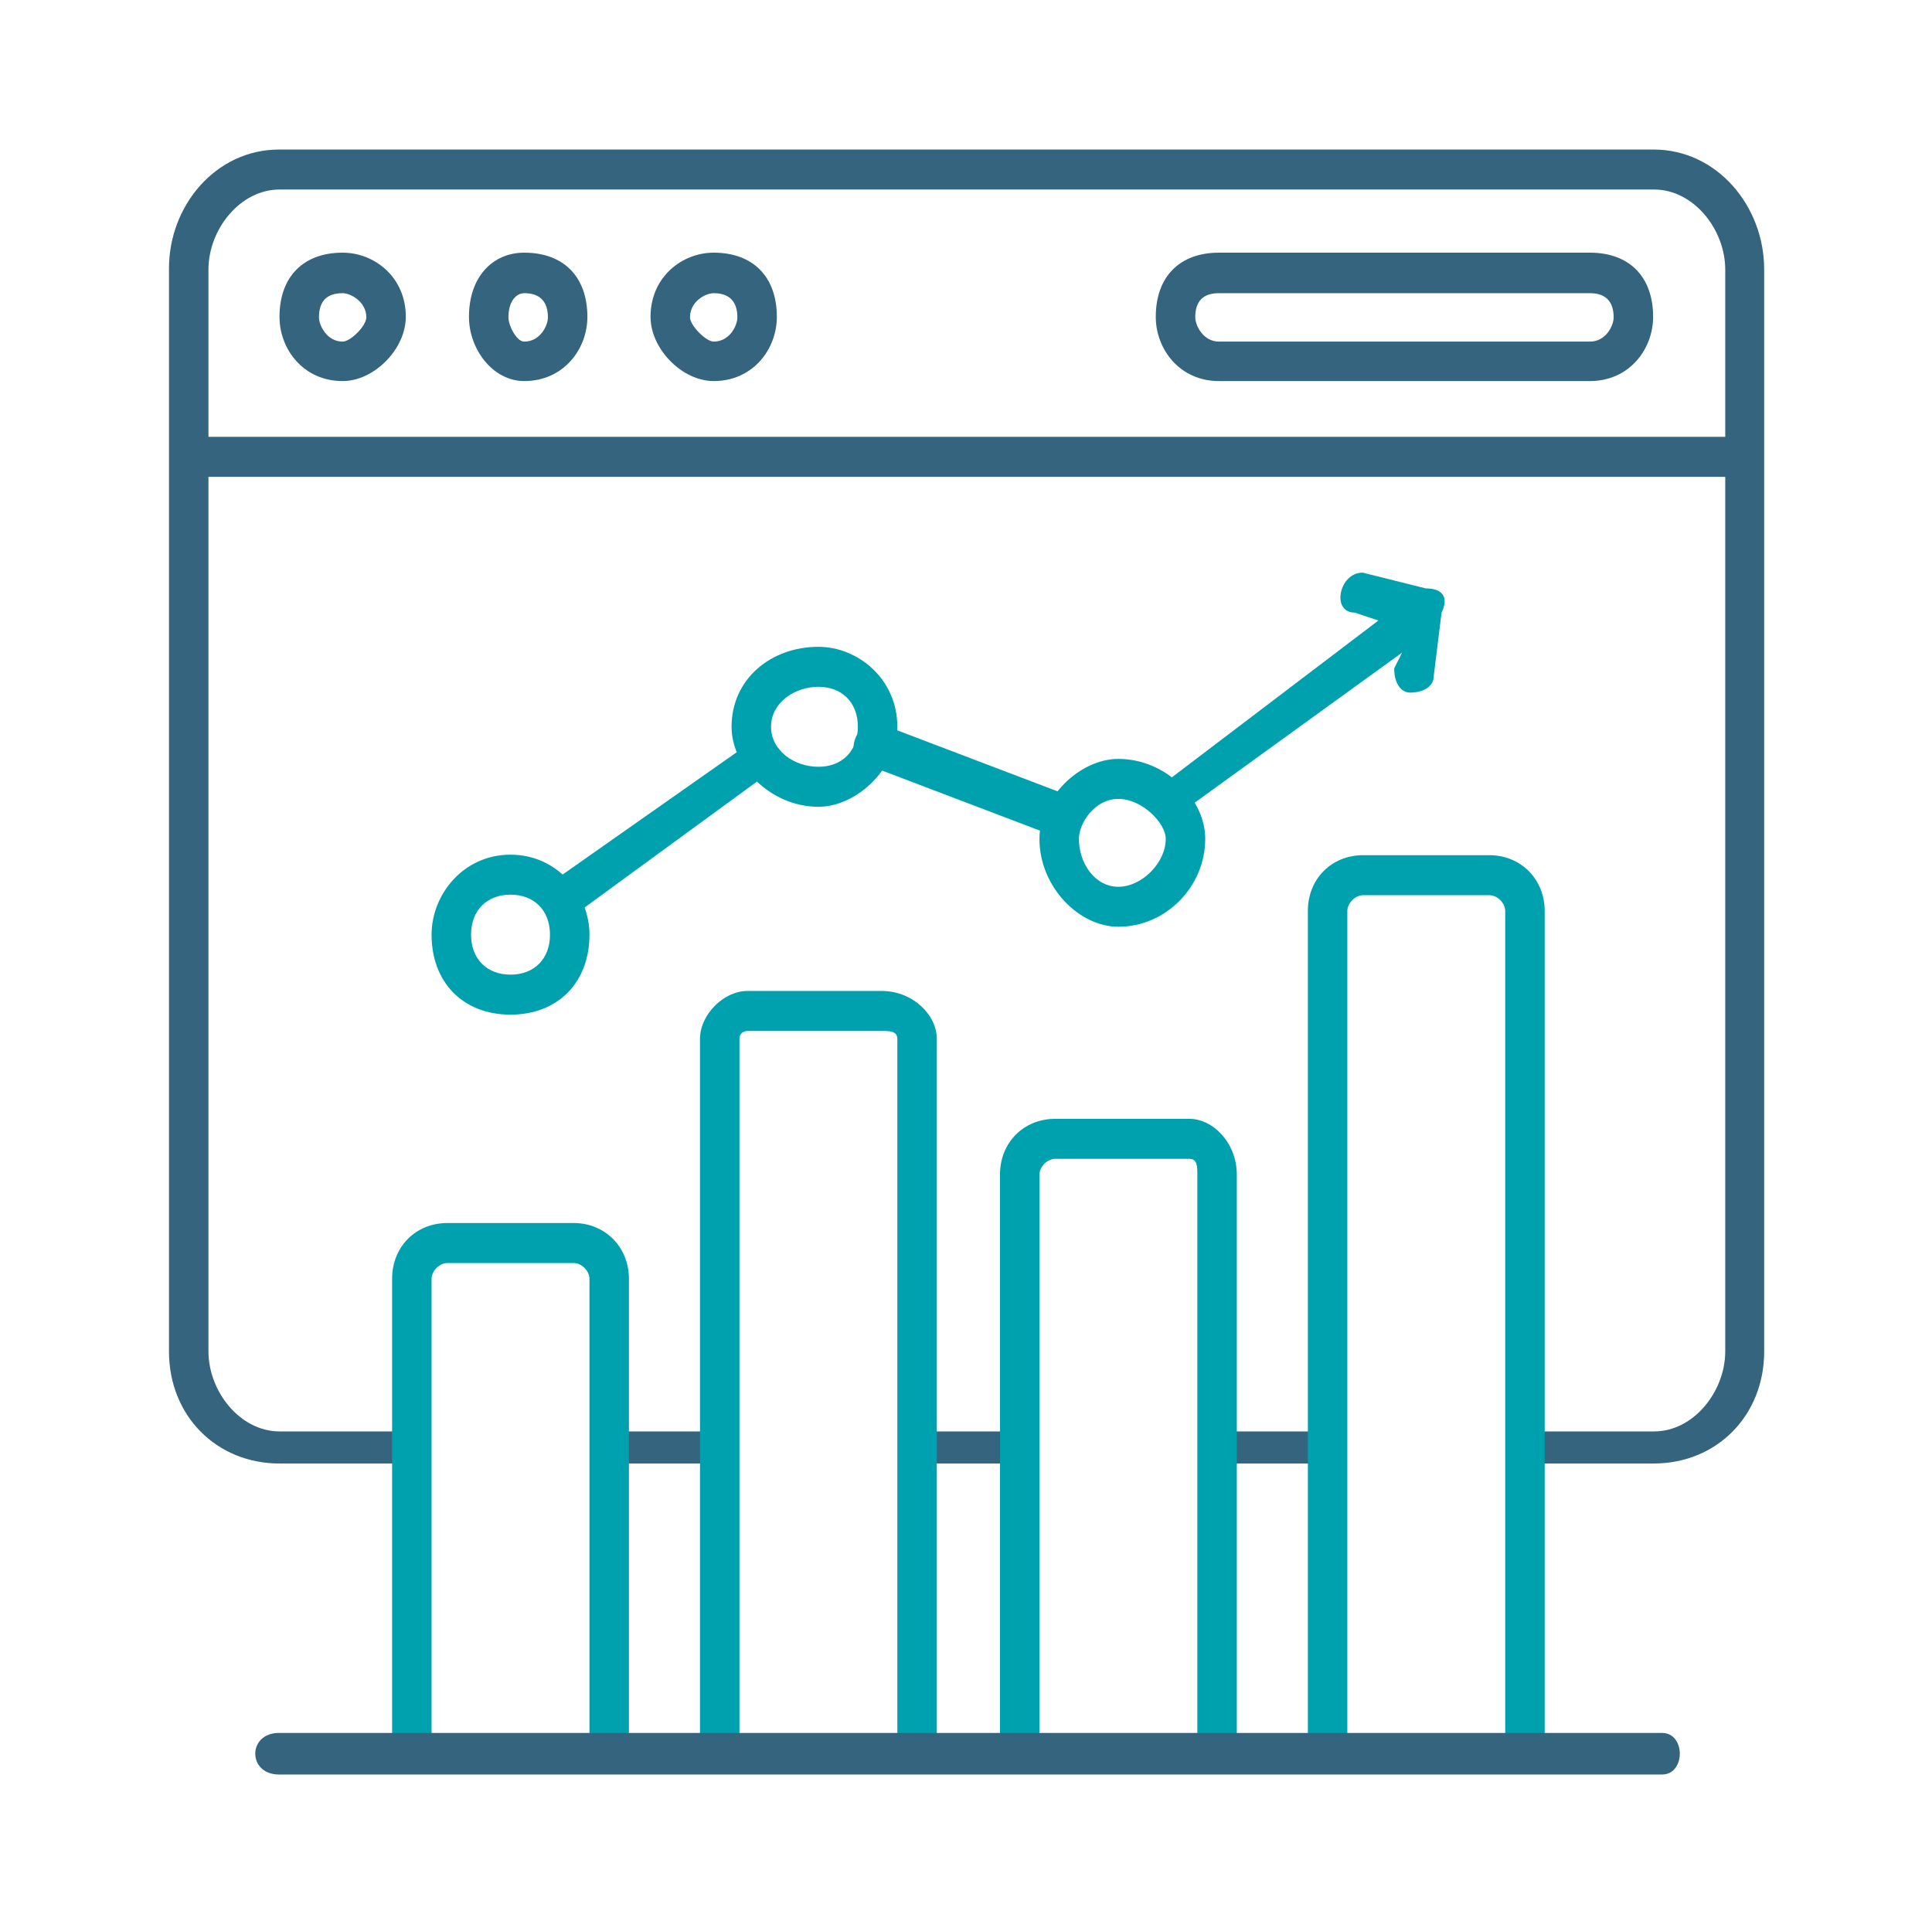
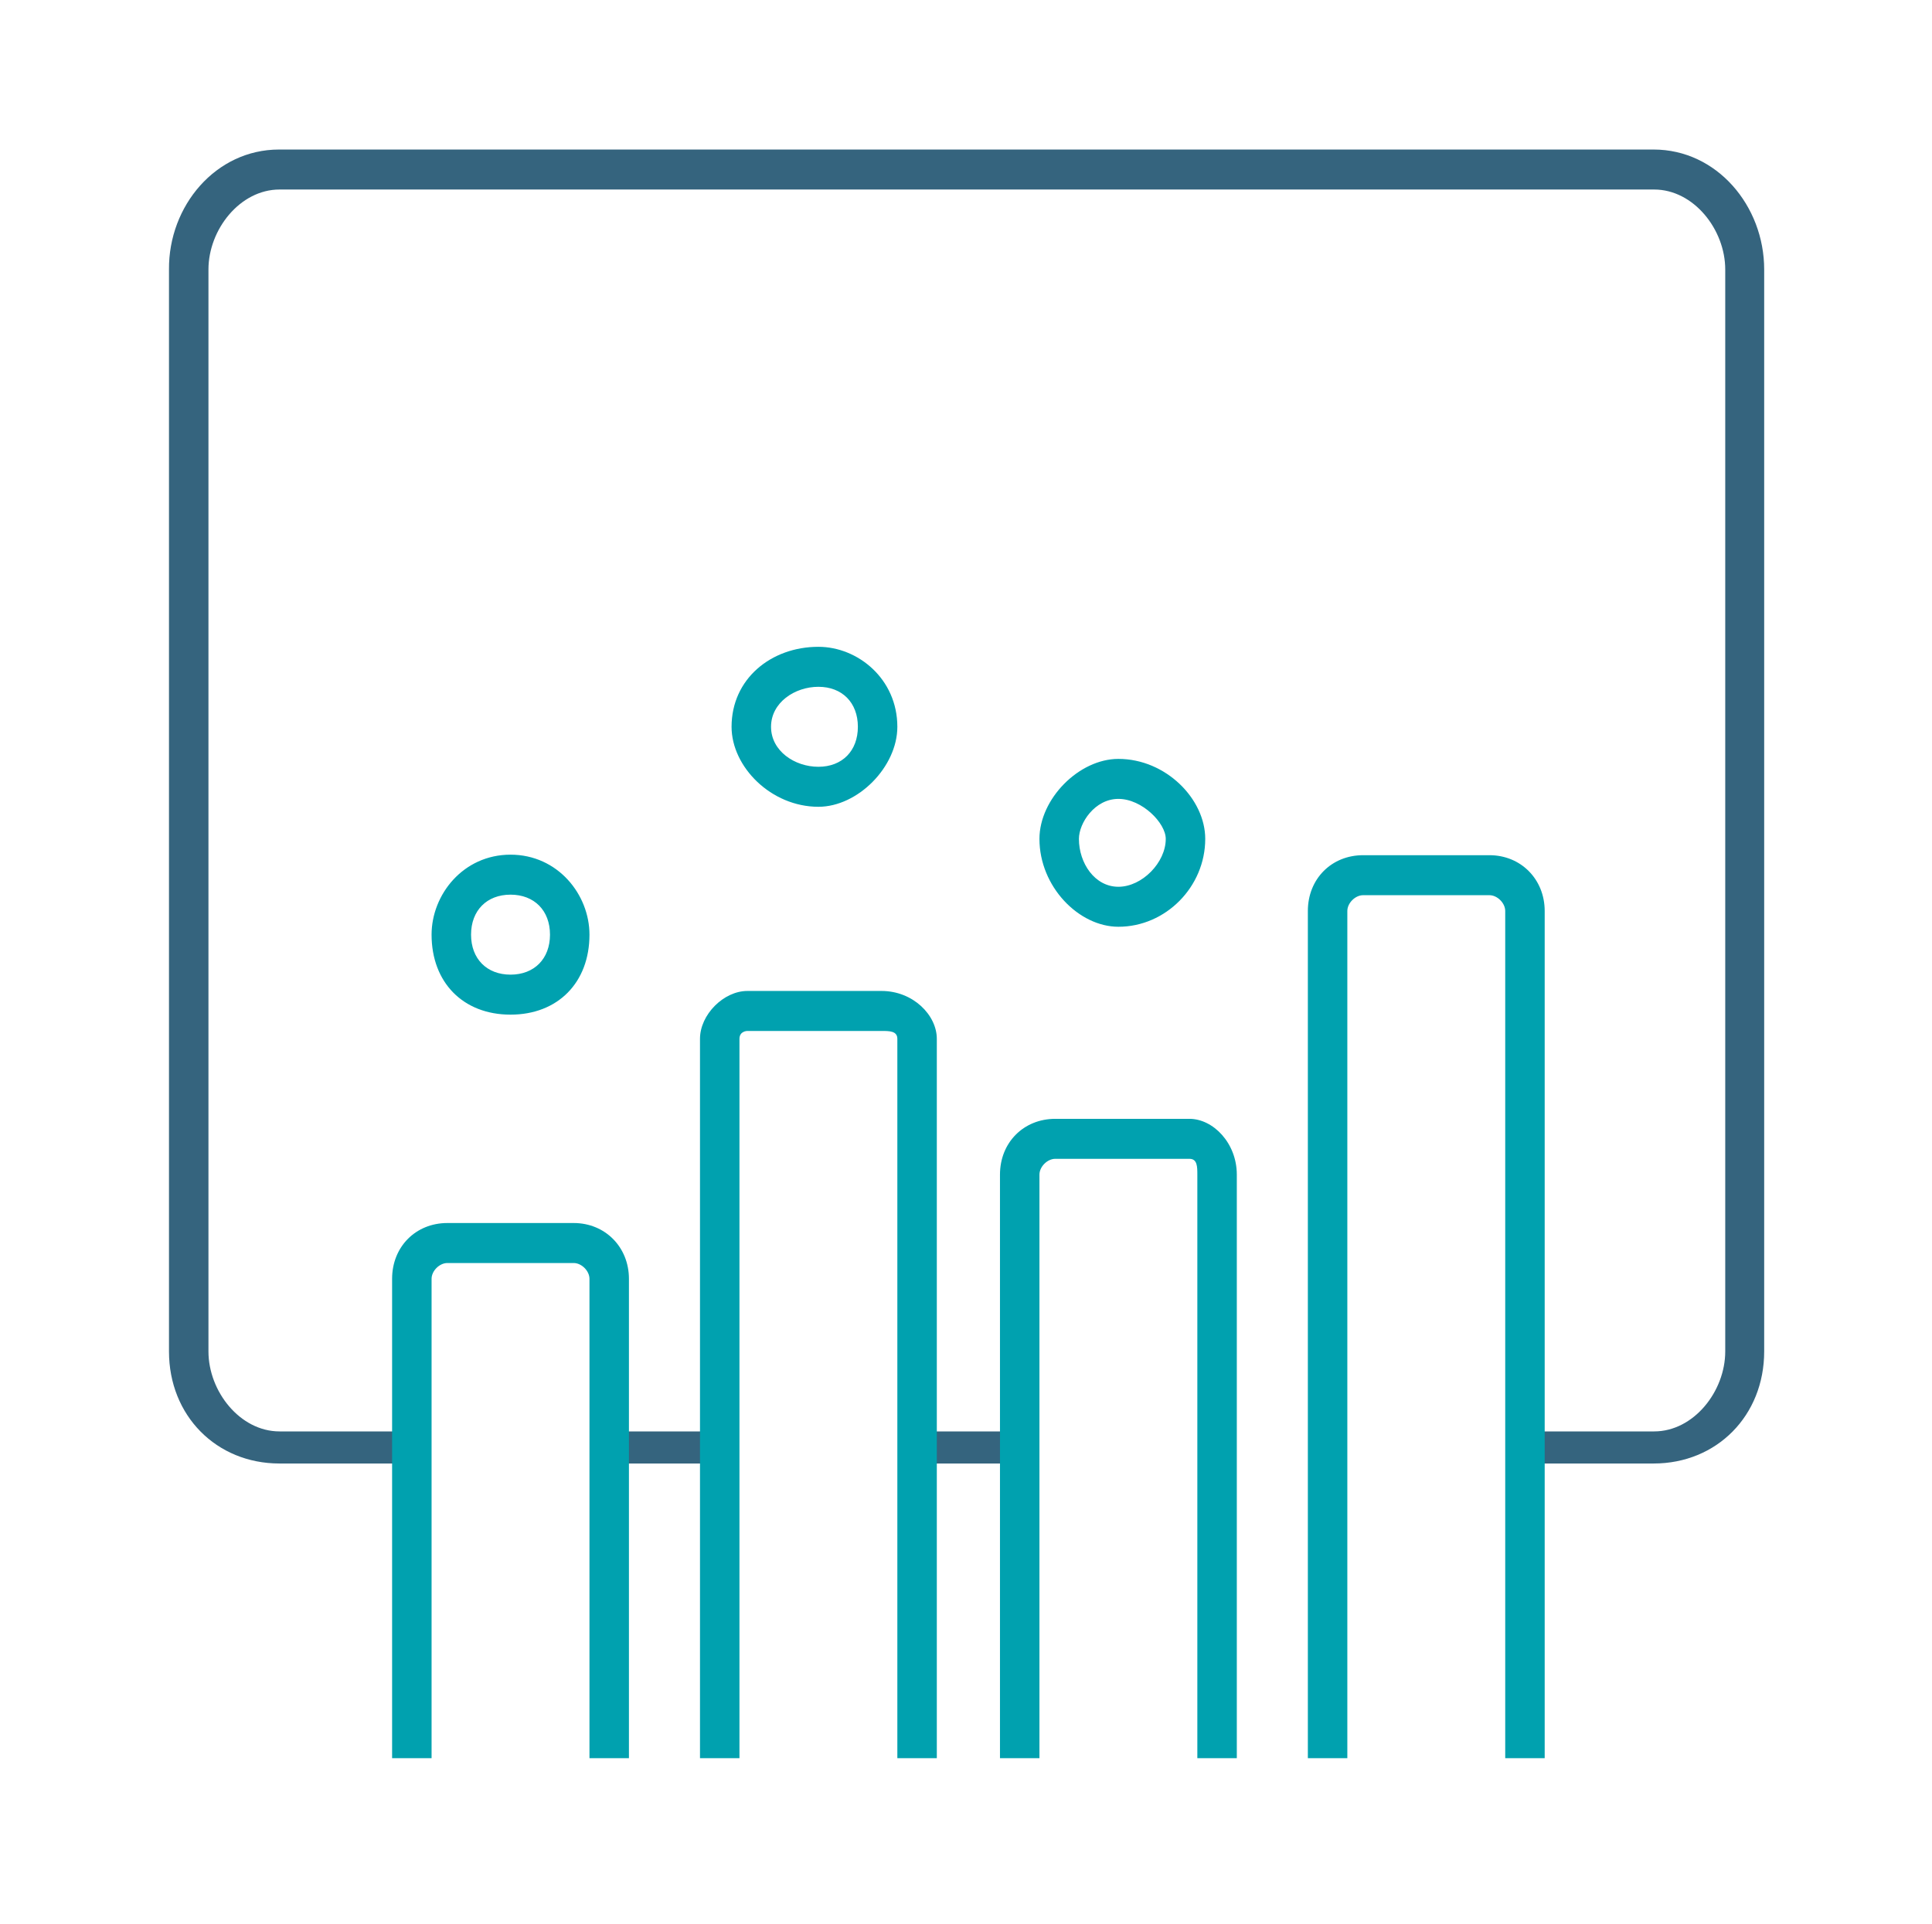
<svg xmlns="http://www.w3.org/2000/svg" width="251" height="250" viewBox="0 0 251 250" fill="none">
-   <path fill-rule="evenodd" clip-rule="evenodd" d="M214.907 190.161H197.472V185.991H214.907C220.035 185.991 224.138 180.794 224.138 175.598V35.019C224.138 29.823 220.035 24.626 214.907 24.626H36.312C31.184 24.626 27.082 29.823 27.082 35.019V175.598C27.082 180.794 31.184 185.991 36.312 185.991H53.748V190.161H36.312C28.108 190.161 21.954 183.939 21.954 175.598V35.019C21.885 26.746 28.039 19.43 36.244 19.43H214.839C223.044 19.43 229.198 26.746 229.198 35.019V175.598C229.198 183.939 223.044 190.161 214.839 190.161H214.907ZM172.788 190.161H158.43V185.991H172.788V190.161ZM132.721 190.161H118.362V185.991H132.721V190.161ZM92.653 190.161H78.294V185.991H92.653V190.161Z" fill="#35647E" />
-   <path fill-rule="evenodd" clip-rule="evenodd" d="M24.004 56.762H227.077V61.958H24.004V56.762ZM44.516 49.514C39.388 49.514 36.312 45.343 36.312 41.172C36.312 35.976 39.388 32.831 44.516 32.831C48.619 32.831 52.721 35.976 52.721 41.172C52.721 45.343 48.619 49.514 44.516 49.514ZM44.516 38.095C42.465 38.095 41.44 39.121 41.44 41.241C41.44 42.266 42.465 44.386 44.516 44.386C45.542 44.386 47.593 42.335 47.593 41.241C47.593 39.189 45.542 38.095 44.516 38.095ZM68.106 49.514C64.003 49.514 60.926 45.343 60.926 41.172C60.926 35.976 64.003 32.831 68.106 32.831C73.234 32.831 76.311 35.976 76.311 41.172C76.311 45.343 73.234 49.514 68.106 49.514ZM68.106 38.095C67.08 38.095 66.054 39.121 66.054 41.241C66.054 42.266 67.08 44.386 68.106 44.386C70.157 44.386 71.183 42.335 71.183 41.241C71.183 39.189 70.157 38.095 68.106 38.095ZM92.721 49.514C88.618 49.514 84.516 45.343 84.516 41.172C84.516 35.976 88.618 32.831 92.721 32.831C97.849 32.831 100.926 35.976 100.926 41.172C100.926 45.343 97.849 49.514 92.721 49.514ZM92.721 38.095C91.695 38.095 89.644 39.121 89.644 41.241C89.644 42.266 91.695 44.386 92.721 44.386C94.772 44.386 95.797 42.335 95.797 41.241C95.797 39.189 94.772 38.095 92.721 38.095ZM206.565 49.514H158.36C153.232 49.514 150.155 45.343 150.155 41.172C150.155 35.976 153.232 32.831 158.36 32.831H206.565C211.693 32.831 214.769 35.976 214.769 41.172C214.769 45.343 211.693 49.514 206.565 49.514ZM158.36 38.095C156.309 38.095 155.284 39.121 155.284 41.241C155.284 42.266 156.309 44.386 158.36 44.386H206.565C208.616 44.386 209.641 42.335 209.641 41.241C209.641 39.189 208.616 38.095 206.565 38.095H158.36Z" fill="#35647E" />
+   <path fill-rule="evenodd" clip-rule="evenodd" d="M214.907 190.161H197.472V185.991H214.907C220.035 185.991 224.138 180.794 224.138 175.598V35.019C224.138 29.823 220.035 24.626 214.907 24.626H36.312C31.184 24.626 27.082 29.823 27.082 35.019V175.598C27.082 180.794 31.184 185.991 36.312 185.991H53.748V190.161H36.312C28.108 190.161 21.954 183.939 21.954 175.598V35.019C21.885 26.746 28.039 19.43 36.244 19.43H214.839C223.044 19.43 229.198 26.746 229.198 35.019V175.598C229.198 183.939 223.044 190.161 214.839 190.161H214.907ZM172.788 190.161V185.991H172.788V190.161ZM132.721 190.161H118.362V185.991H132.721V190.161ZM92.653 190.161H78.294V185.991H92.653V190.161Z" fill="#35647E" />
  <path fill-rule="evenodd" clip-rule="evenodd" d="M200.682 228.451H195.554V118.368C195.554 117.342 194.528 116.317 193.503 116.317H177.093C176.067 116.317 175.042 117.342 175.042 118.368V228.451H169.913V118.368C169.913 114.197 172.99 111.12 177.093 111.12H193.503C197.605 111.12 200.682 114.265 200.682 118.368V228.451ZM81.71 228.451H76.582V166.162C76.582 165.136 75.556 164.111 74.531 164.111H58.121C57.095 164.111 56.069 165.136 56.069 166.162V228.451H50.941V166.162C50.941 161.991 54.018 158.914 58.121 158.914H74.531C78.633 158.914 81.71 162.059 81.71 166.162V228.451ZM121.709 228.451H116.581V134.983C116.581 133.957 115.555 133.957 114.53 133.957H97.094C97.094 133.957 96.069 133.957 96.069 134.983V228.451H90.941V134.983C90.941 131.838 94.017 128.761 97.094 128.761H114.53C118.632 128.761 121.709 131.906 121.709 134.983V228.451ZM160.683 228.451H155.555V152.624C155.555 151.598 155.555 150.572 154.529 150.572H137.094C136.068 150.572 135.042 151.598 135.042 152.624V228.451H129.914V152.624C129.914 148.453 132.991 145.376 137.094 145.376H154.529C157.606 145.376 160.683 148.521 160.683 152.624V228.451ZM66.326 131.838C60.172 131.838 56.069 127.667 56.069 121.445C56.069 116.248 60.172 111.052 66.326 111.052C72.48 111.052 76.582 116.248 76.582 121.445C76.582 127.667 72.48 131.838 66.326 131.838ZM66.326 116.248C63.249 116.248 61.198 118.3 61.198 121.445C61.198 124.59 63.249 126.641 66.326 126.641C69.403 126.641 71.454 124.59 71.454 121.445C71.454 118.3 69.403 116.248 66.326 116.248ZM106.325 104.83C100.171 104.83 95.043 99.633 95.043 94.437C95.043 88.215 100.171 84.044 106.325 84.044C111.453 84.044 116.581 88.215 116.581 94.437C116.581 99.633 111.453 104.83 106.325 104.83ZM106.325 89.24C103.248 89.24 100.171 91.292 100.171 94.437C100.171 97.582 103.248 99.633 106.325 99.633C109.402 99.633 111.453 97.582 111.453 94.437C111.453 91.292 109.402 89.24 106.325 89.24ZM145.299 120.419C140.17 120.419 135.042 115.223 135.042 109.001C135.042 103.804 140.17 98.608 145.299 98.608C151.452 98.608 156.581 103.804 156.581 109.001C156.581 115.223 151.452 120.419 145.299 120.419ZM145.299 103.804C142.222 103.804 140.17 106.949 140.17 109.001C140.17 112.146 142.222 115.223 145.299 115.223C148.375 115.223 151.452 112.077 151.452 109.001C151.452 106.949 148.375 103.804 145.299 103.804Z" fill="#00A1AF" />
-   <path fill-rule="evenodd" clip-rule="evenodd" d="M73.37 119.052C70.293 119.052 69.268 115.907 71.319 114.881L97.985 96.146C99.011 96.146 100.036 96.146 101.062 97.172C102.088 98.198 102.088 100.317 100.036 100.317L74.396 119.052H73.37ZM138.053 108.659H137.027L112.412 99.292C109.335 98.266 111.387 93.07 114.464 94.095L139.079 103.463C141.13 104.488 140.104 108.659 138.053 108.659ZM152.412 106.608C150.36 106.608 149.335 103.463 150.36 102.437L179.078 80.625L176.001 79.6C172.924 79.6 173.95 74.403 177.027 74.403L185.232 76.454C187.283 76.454 188.308 77.48 187.283 79.6L186.257 87.942C186.257 88.967 185.231 89.993 183.18 89.993C182.155 89.993 181.129 88.967 181.129 86.847L182.155 84.796L153.437 105.582C153.437 106.608 152.412 106.608 152.412 106.608Z" fill="#00A1AF" />
-   <path fill-rule="evenodd" clip-rule="evenodd" d="M215.928 230.57H36.239C32.136 230.57 32.136 225.169 36.239 225.169H215.928C219.005 225.169 219.005 230.57 215.928 230.57Z" fill="#35647E" />
</svg>